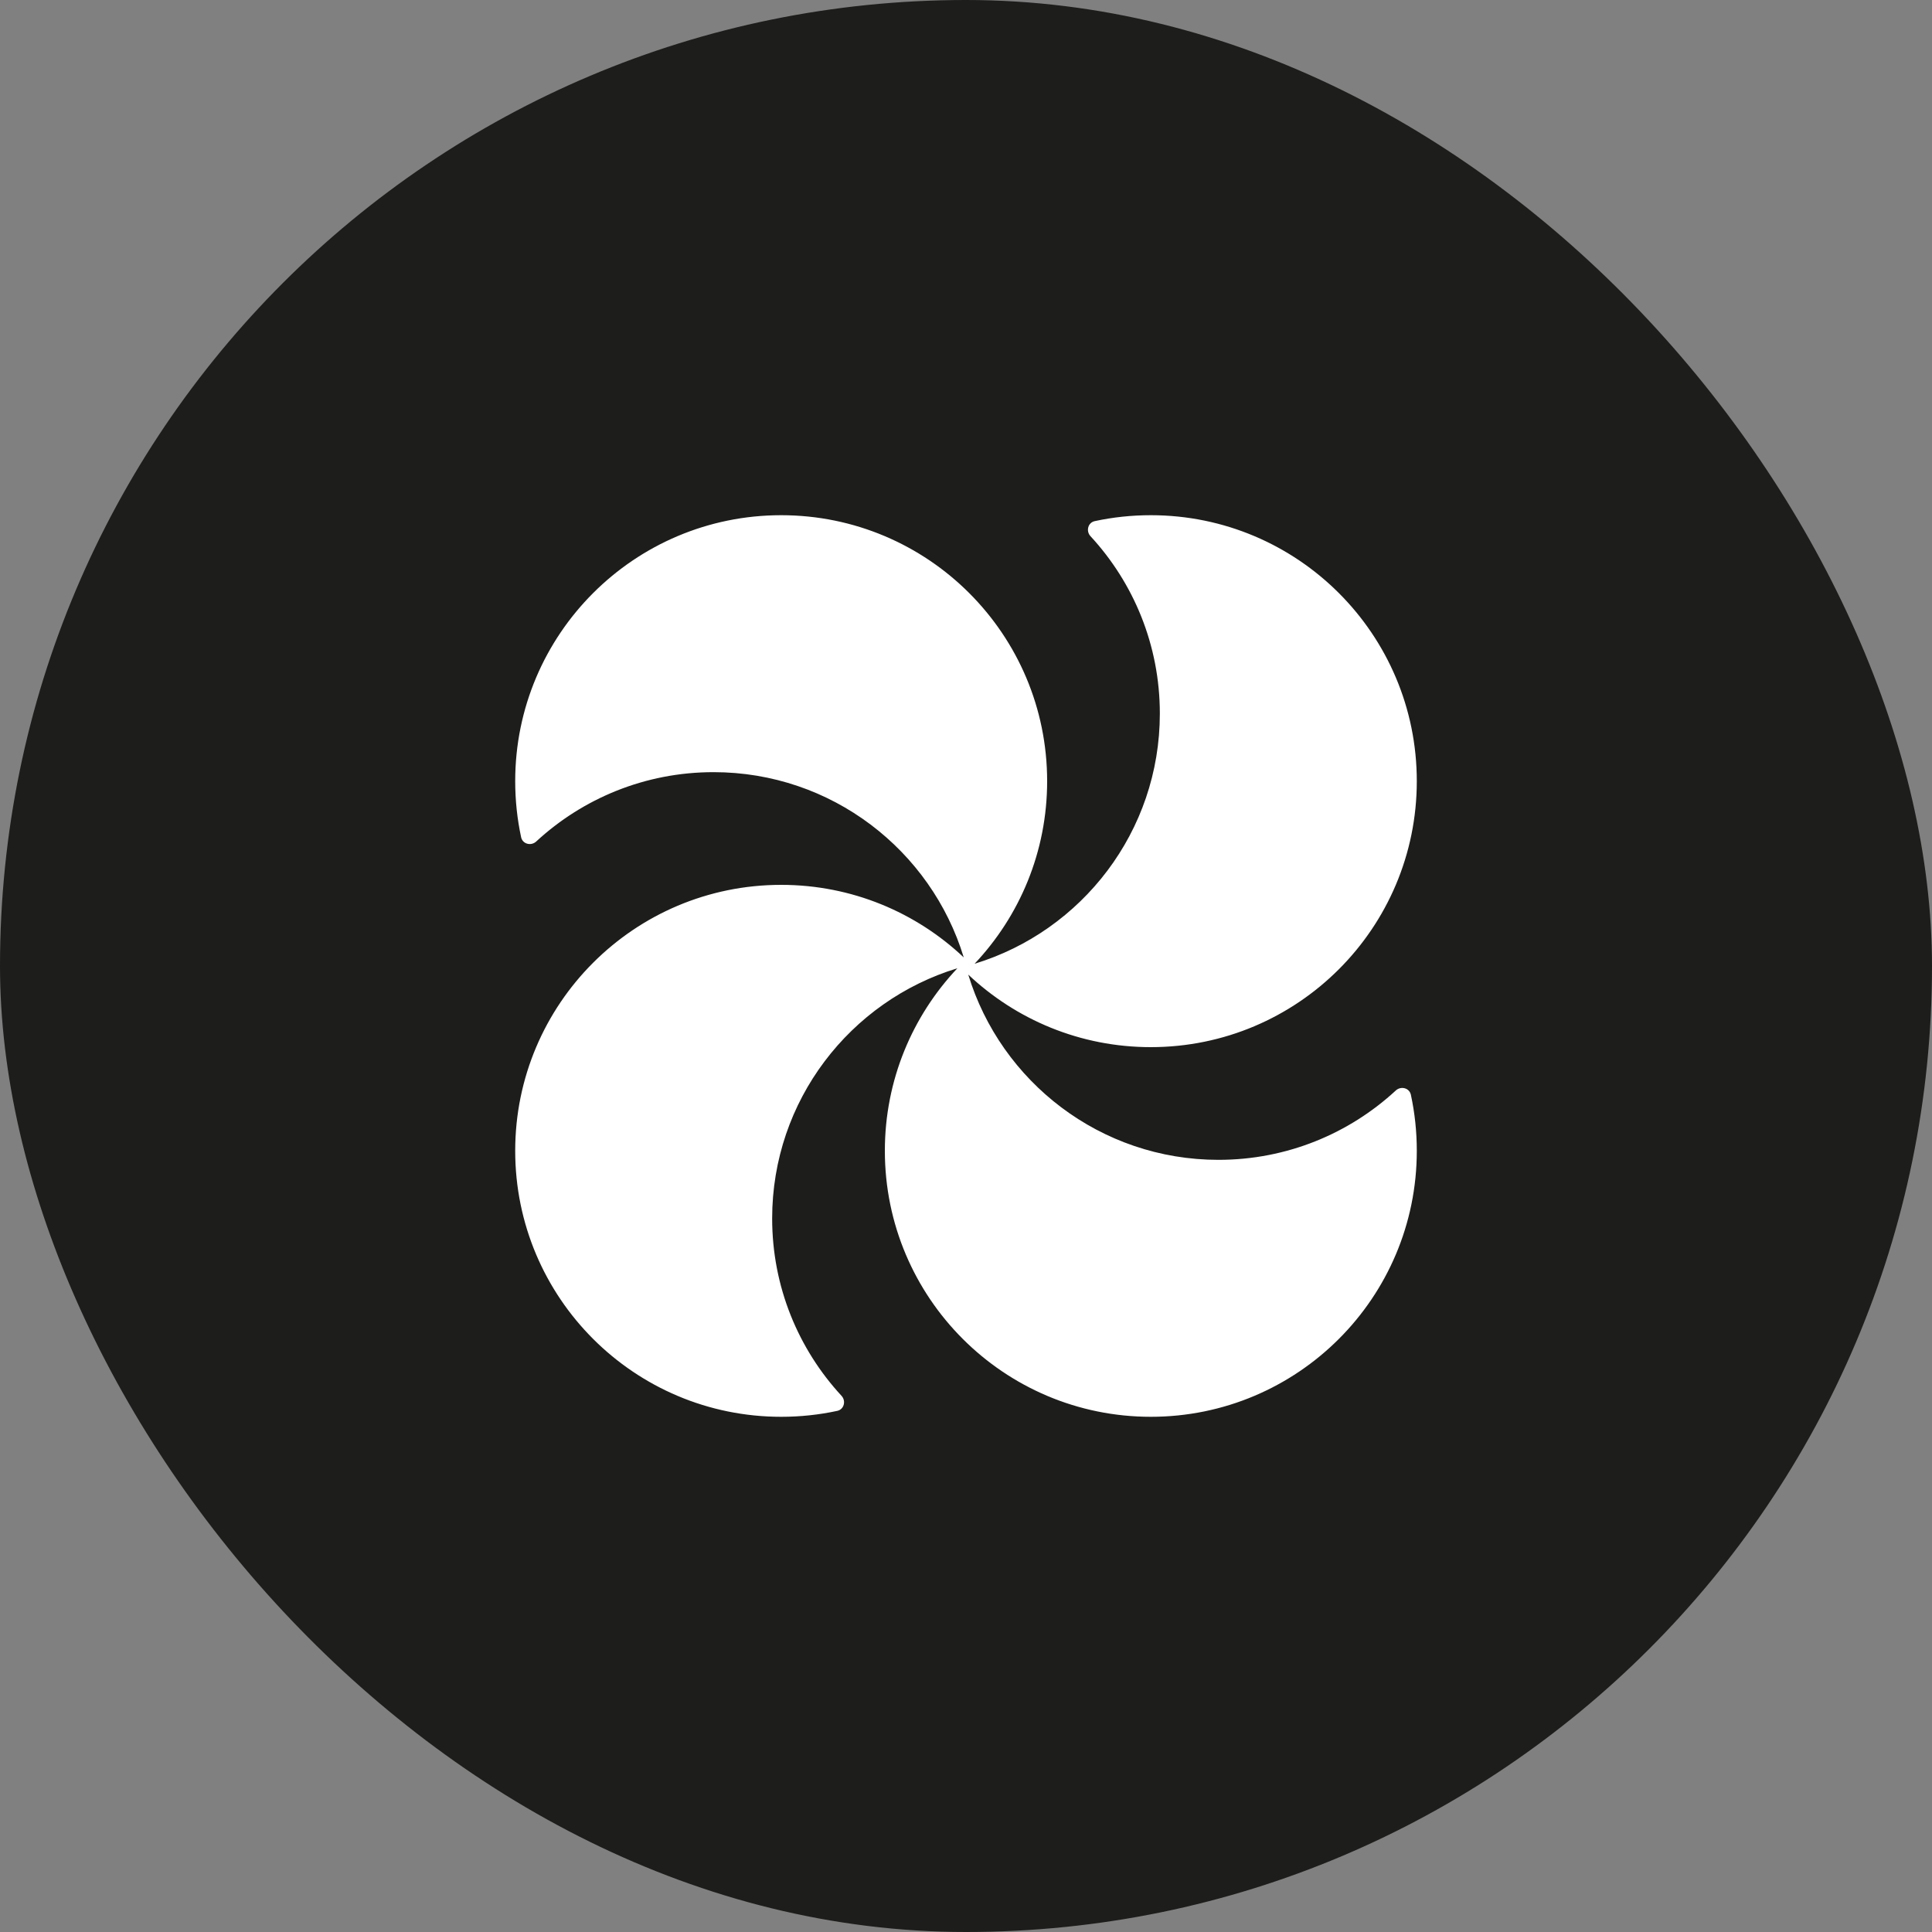
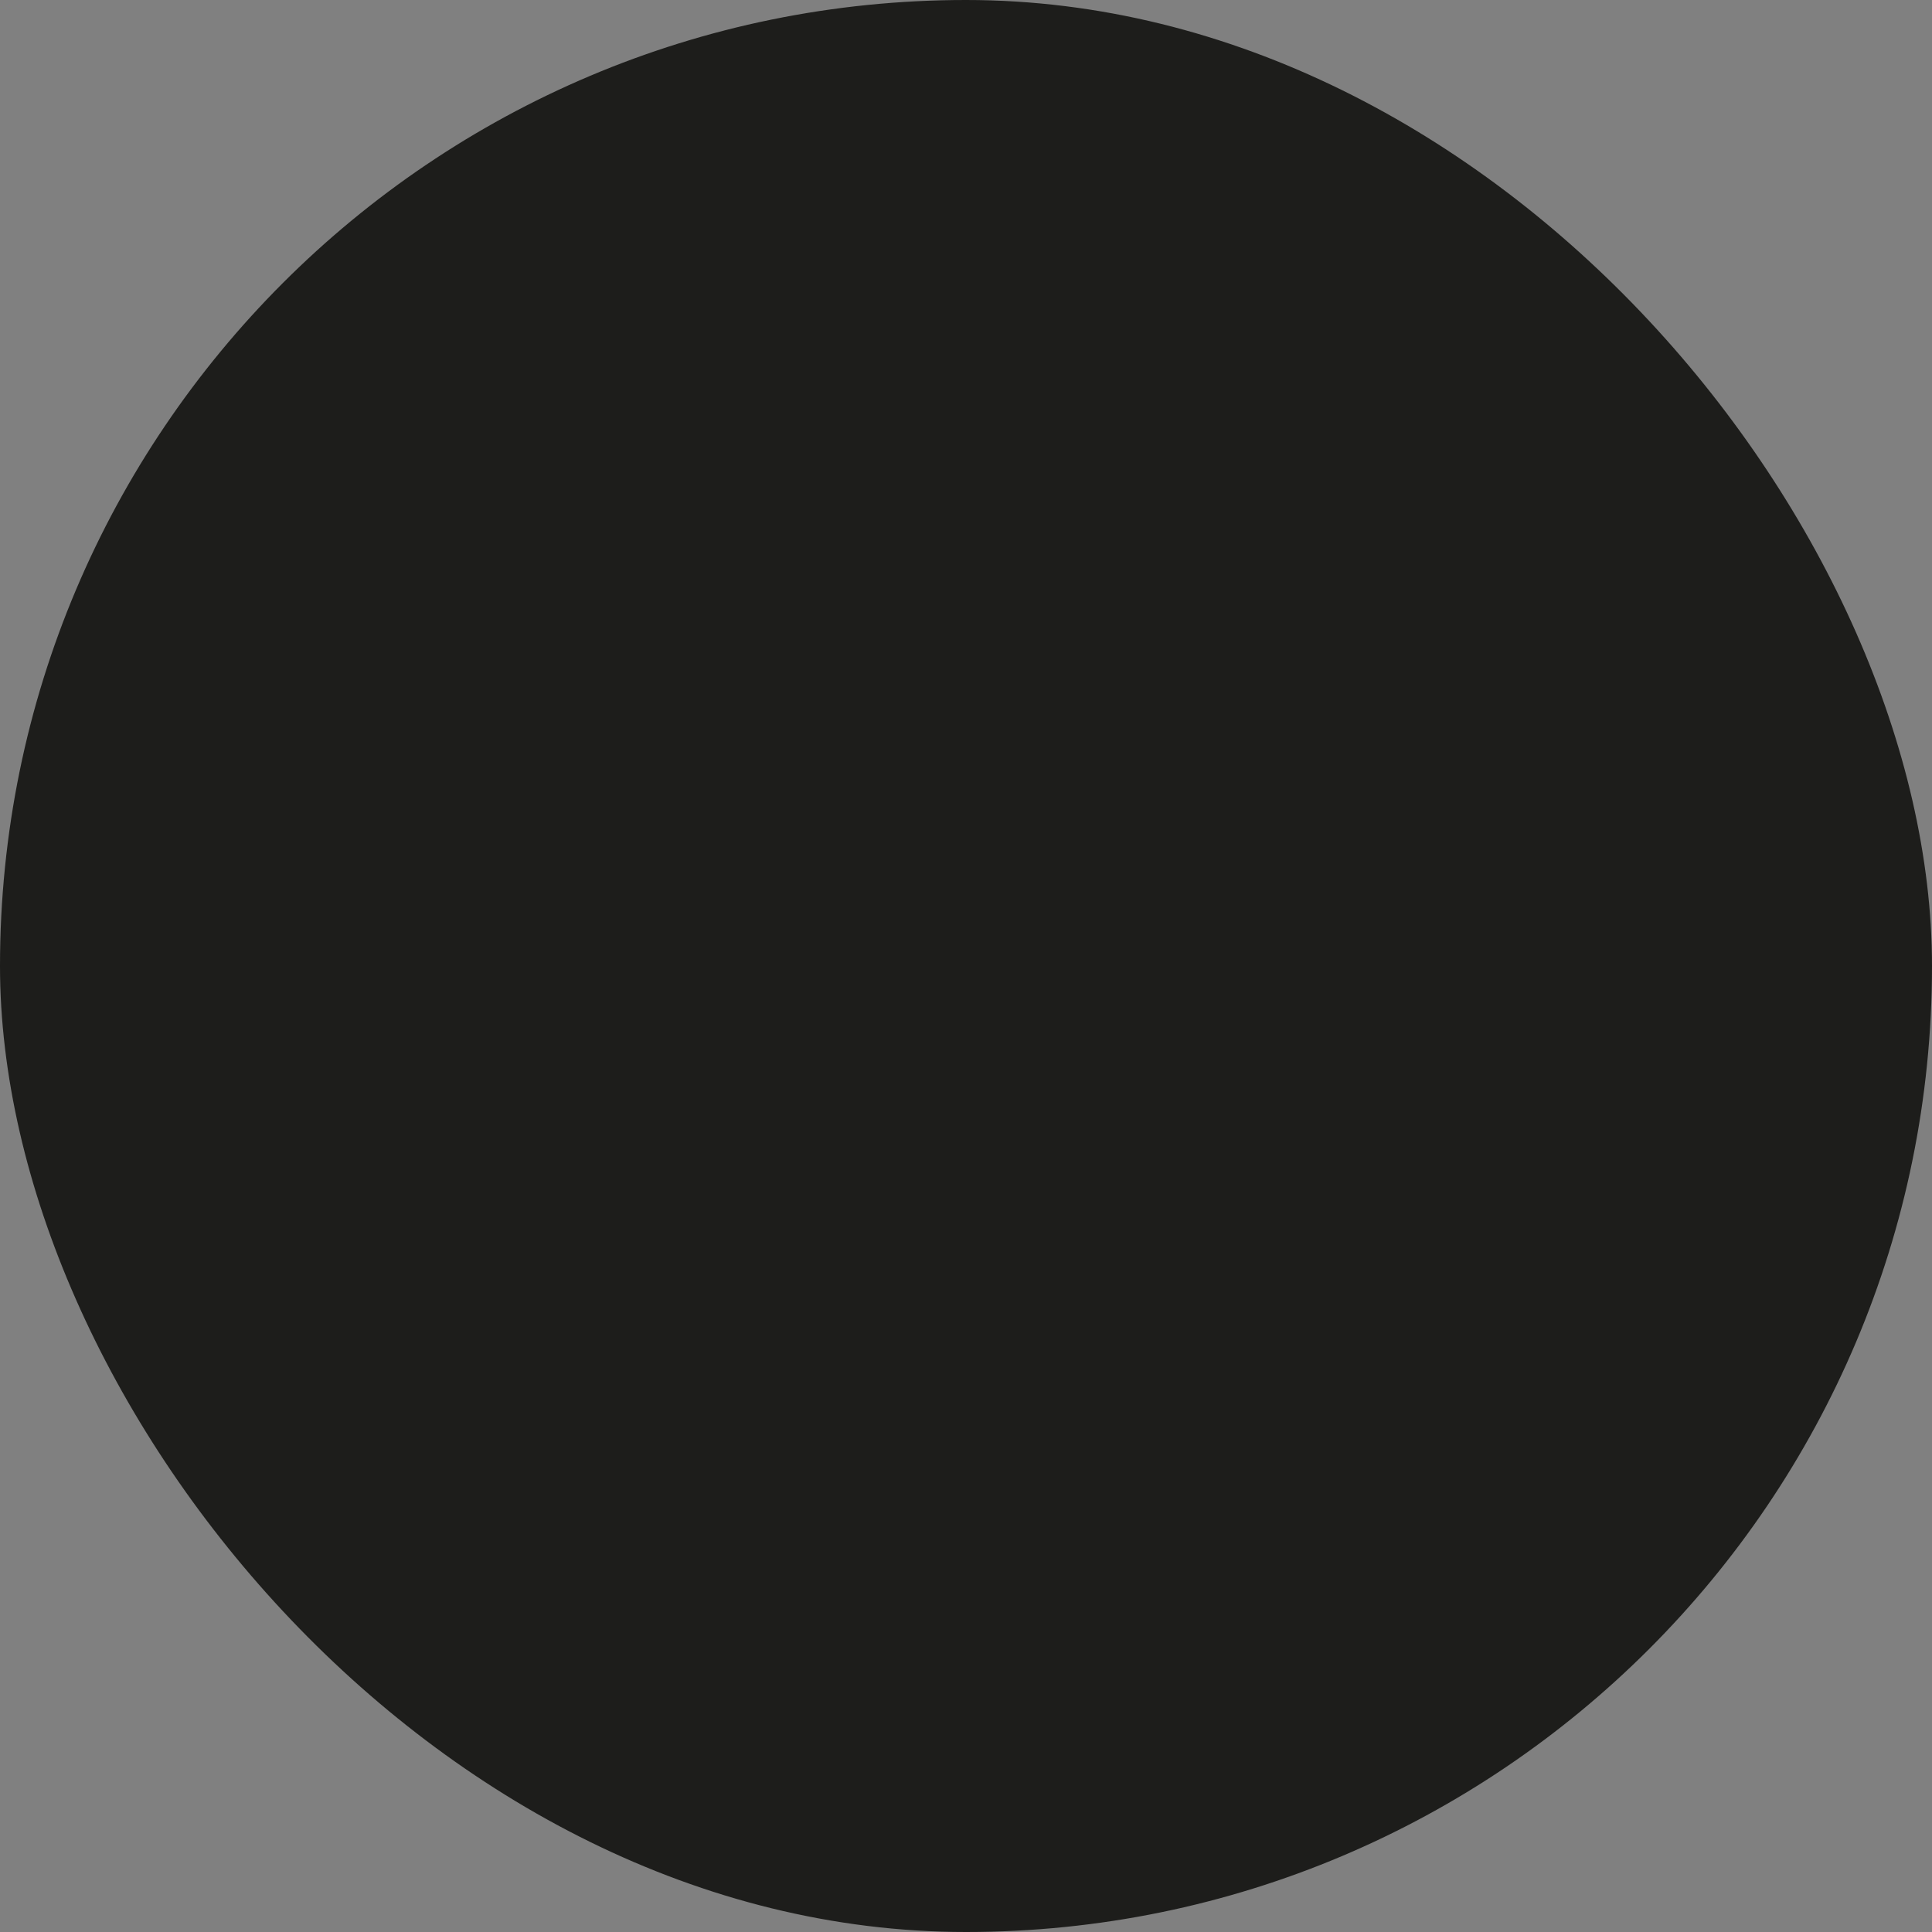
<svg xmlns="http://www.w3.org/2000/svg" width="60" height="60" viewBox="0 0 60 60" fill="none">
  <rect x="0" y="0" width="60" height="60" fill="#808080" stroke="none" />
  <rect width="60" height="60" rx="30" fill="#1D1D1B" />
-   <path fill-rule="evenodd" clip-rule="evenodd" d="M30.07 30.267C31.084 33.597 34.179 36.02 37.84 36.02C39.966 36.02 41.901 35.203 43.348 33.866C43.508 33.719 43.771 33.787 43.816 33.999C43.937 34.56 44 35.143 44 35.74C44 40.302 40.302 44 35.74 44C31.178 44 27.48 40.302 27.48 35.74C27.48 33.545 28.336 31.55 29.733 30.07C26.403 31.084 23.98 34.179 23.98 37.84C23.98 39.966 24.797 41.901 26.134 43.348C26.281 43.508 26.213 43.771 26.001 43.816C25.44 43.937 24.857 44 24.26 44C19.698 44 16 40.302 16 35.74C16 31.178 19.698 27.48 24.26 27.48C26.455 27.48 28.45 28.336 29.93 29.733C28.916 26.403 25.821 23.98 22.16 23.98C20.034 23.98 18.099 24.797 16.652 26.134C16.492 26.281 16.229 26.213 16.184 26.001C16.063 25.44 16 24.857 16 24.26C16 19.698 19.698 16 24.26 16C28.822 16 32.52 19.698 32.52 24.26C32.52 26.455 31.664 28.45 30.267 29.93C33.597 28.916 36.02 25.821 36.02 22.16C36.02 20.034 35.203 18.099 33.866 16.652C33.719 16.492 33.787 16.229 33.999 16.184C34.56 16.063 35.143 16 35.74 16C40.302 16 44 19.698 44 24.26C44 28.822 40.302 32.52 35.74 32.52C33.545 32.52 31.55 31.664 30.07 30.267Z" fill="white" />
</svg>